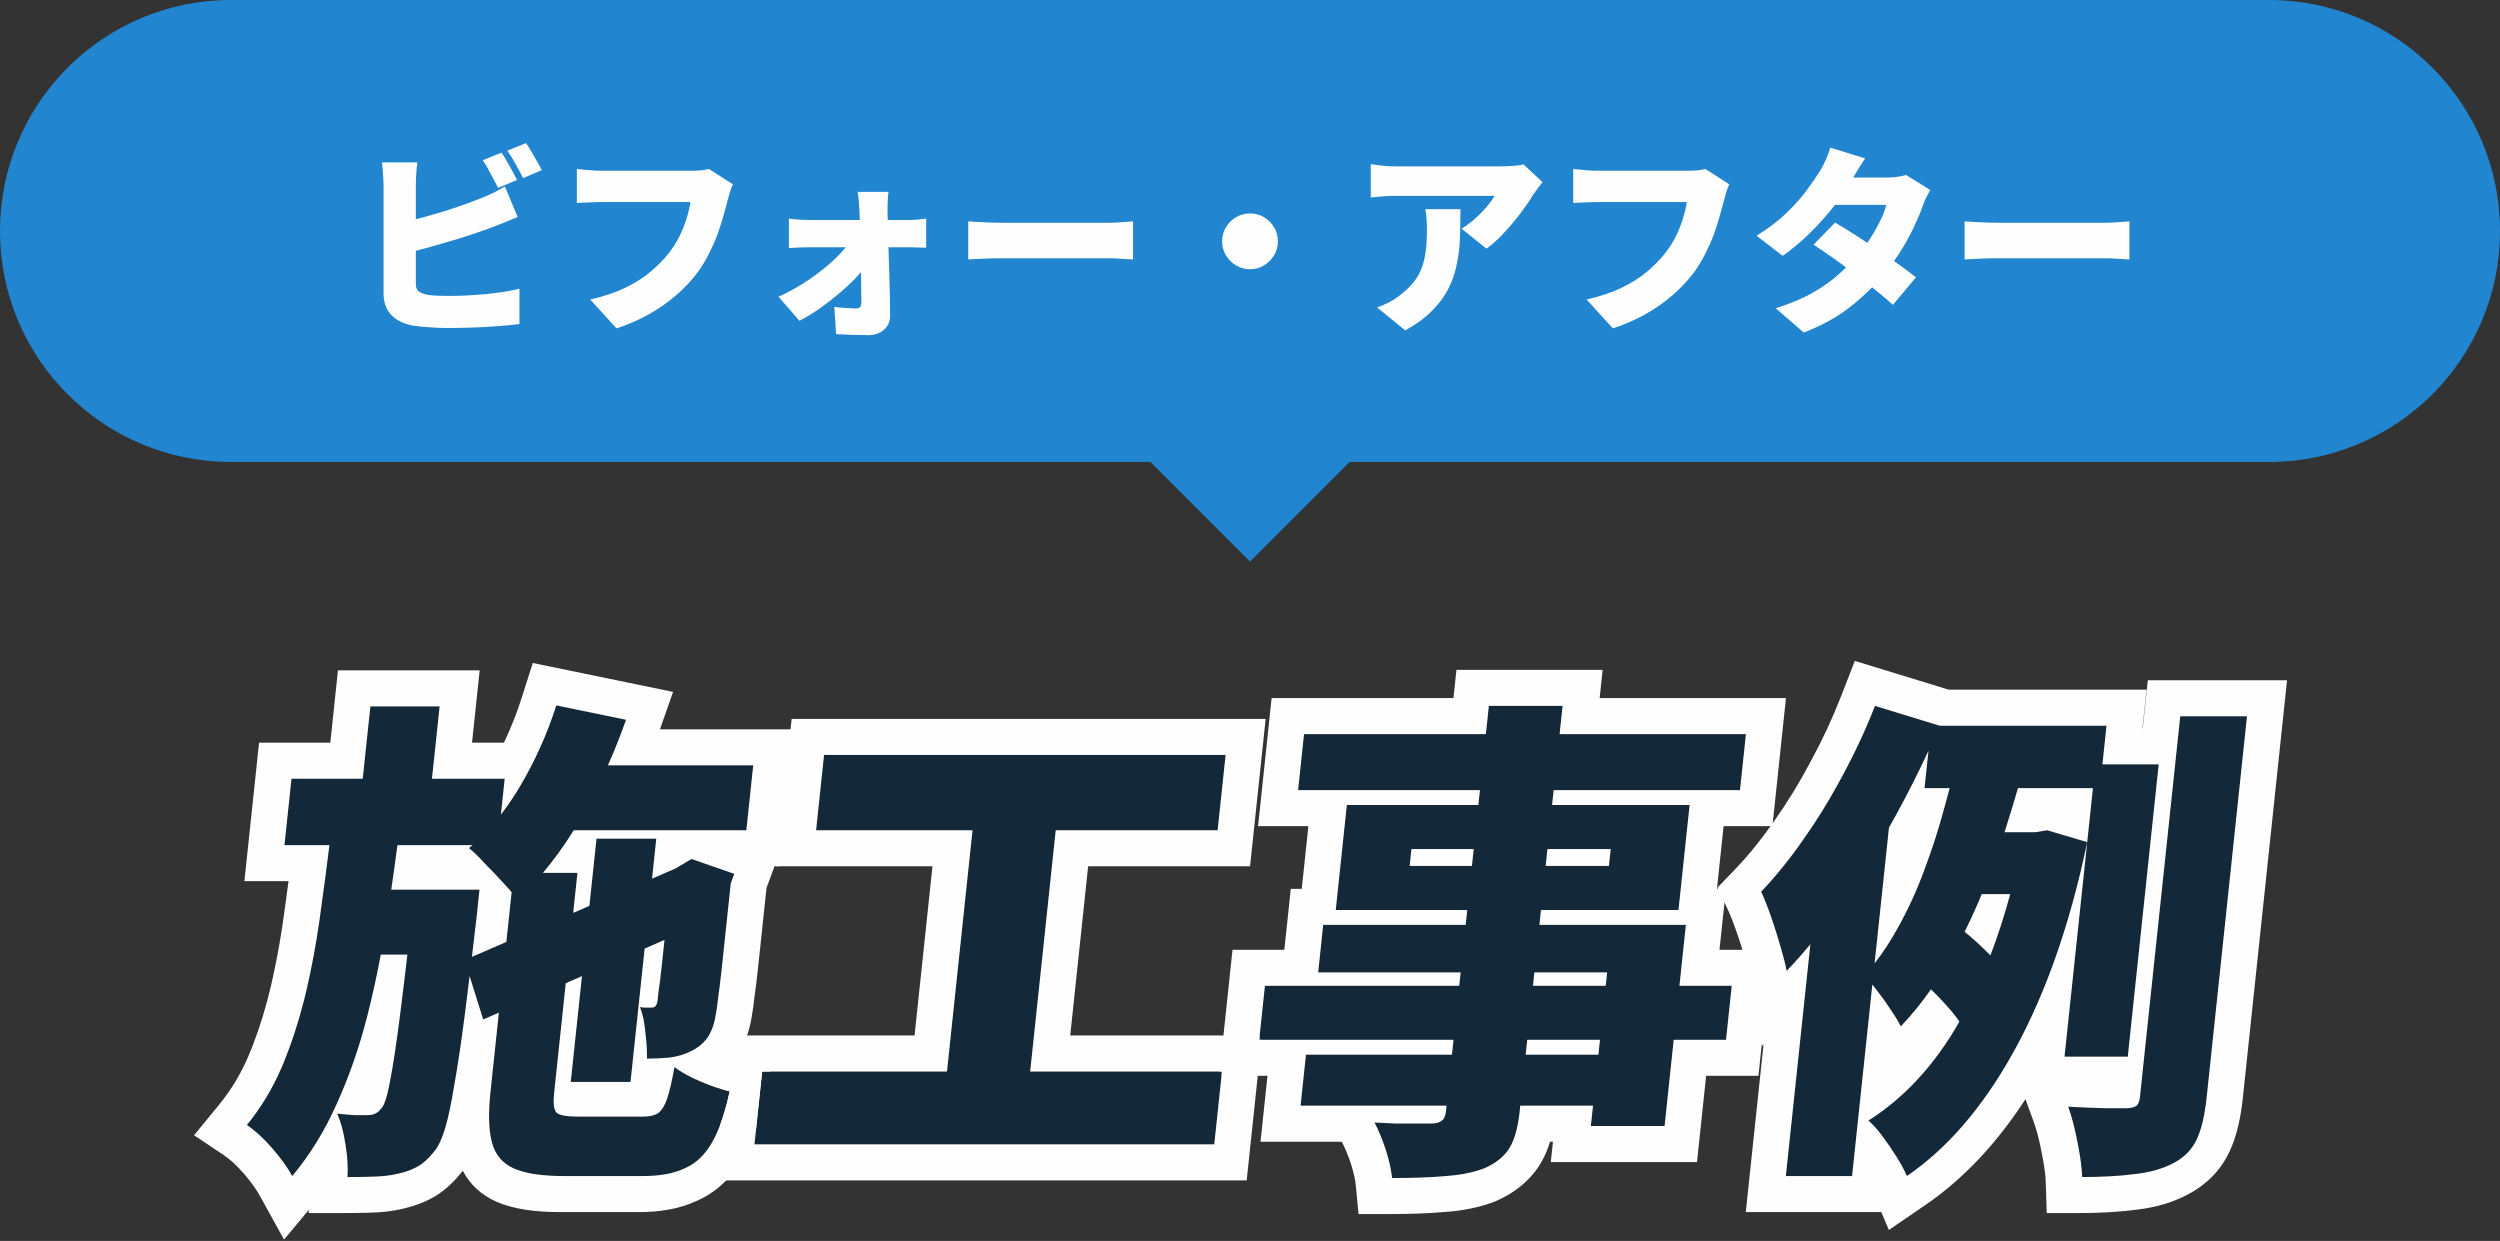
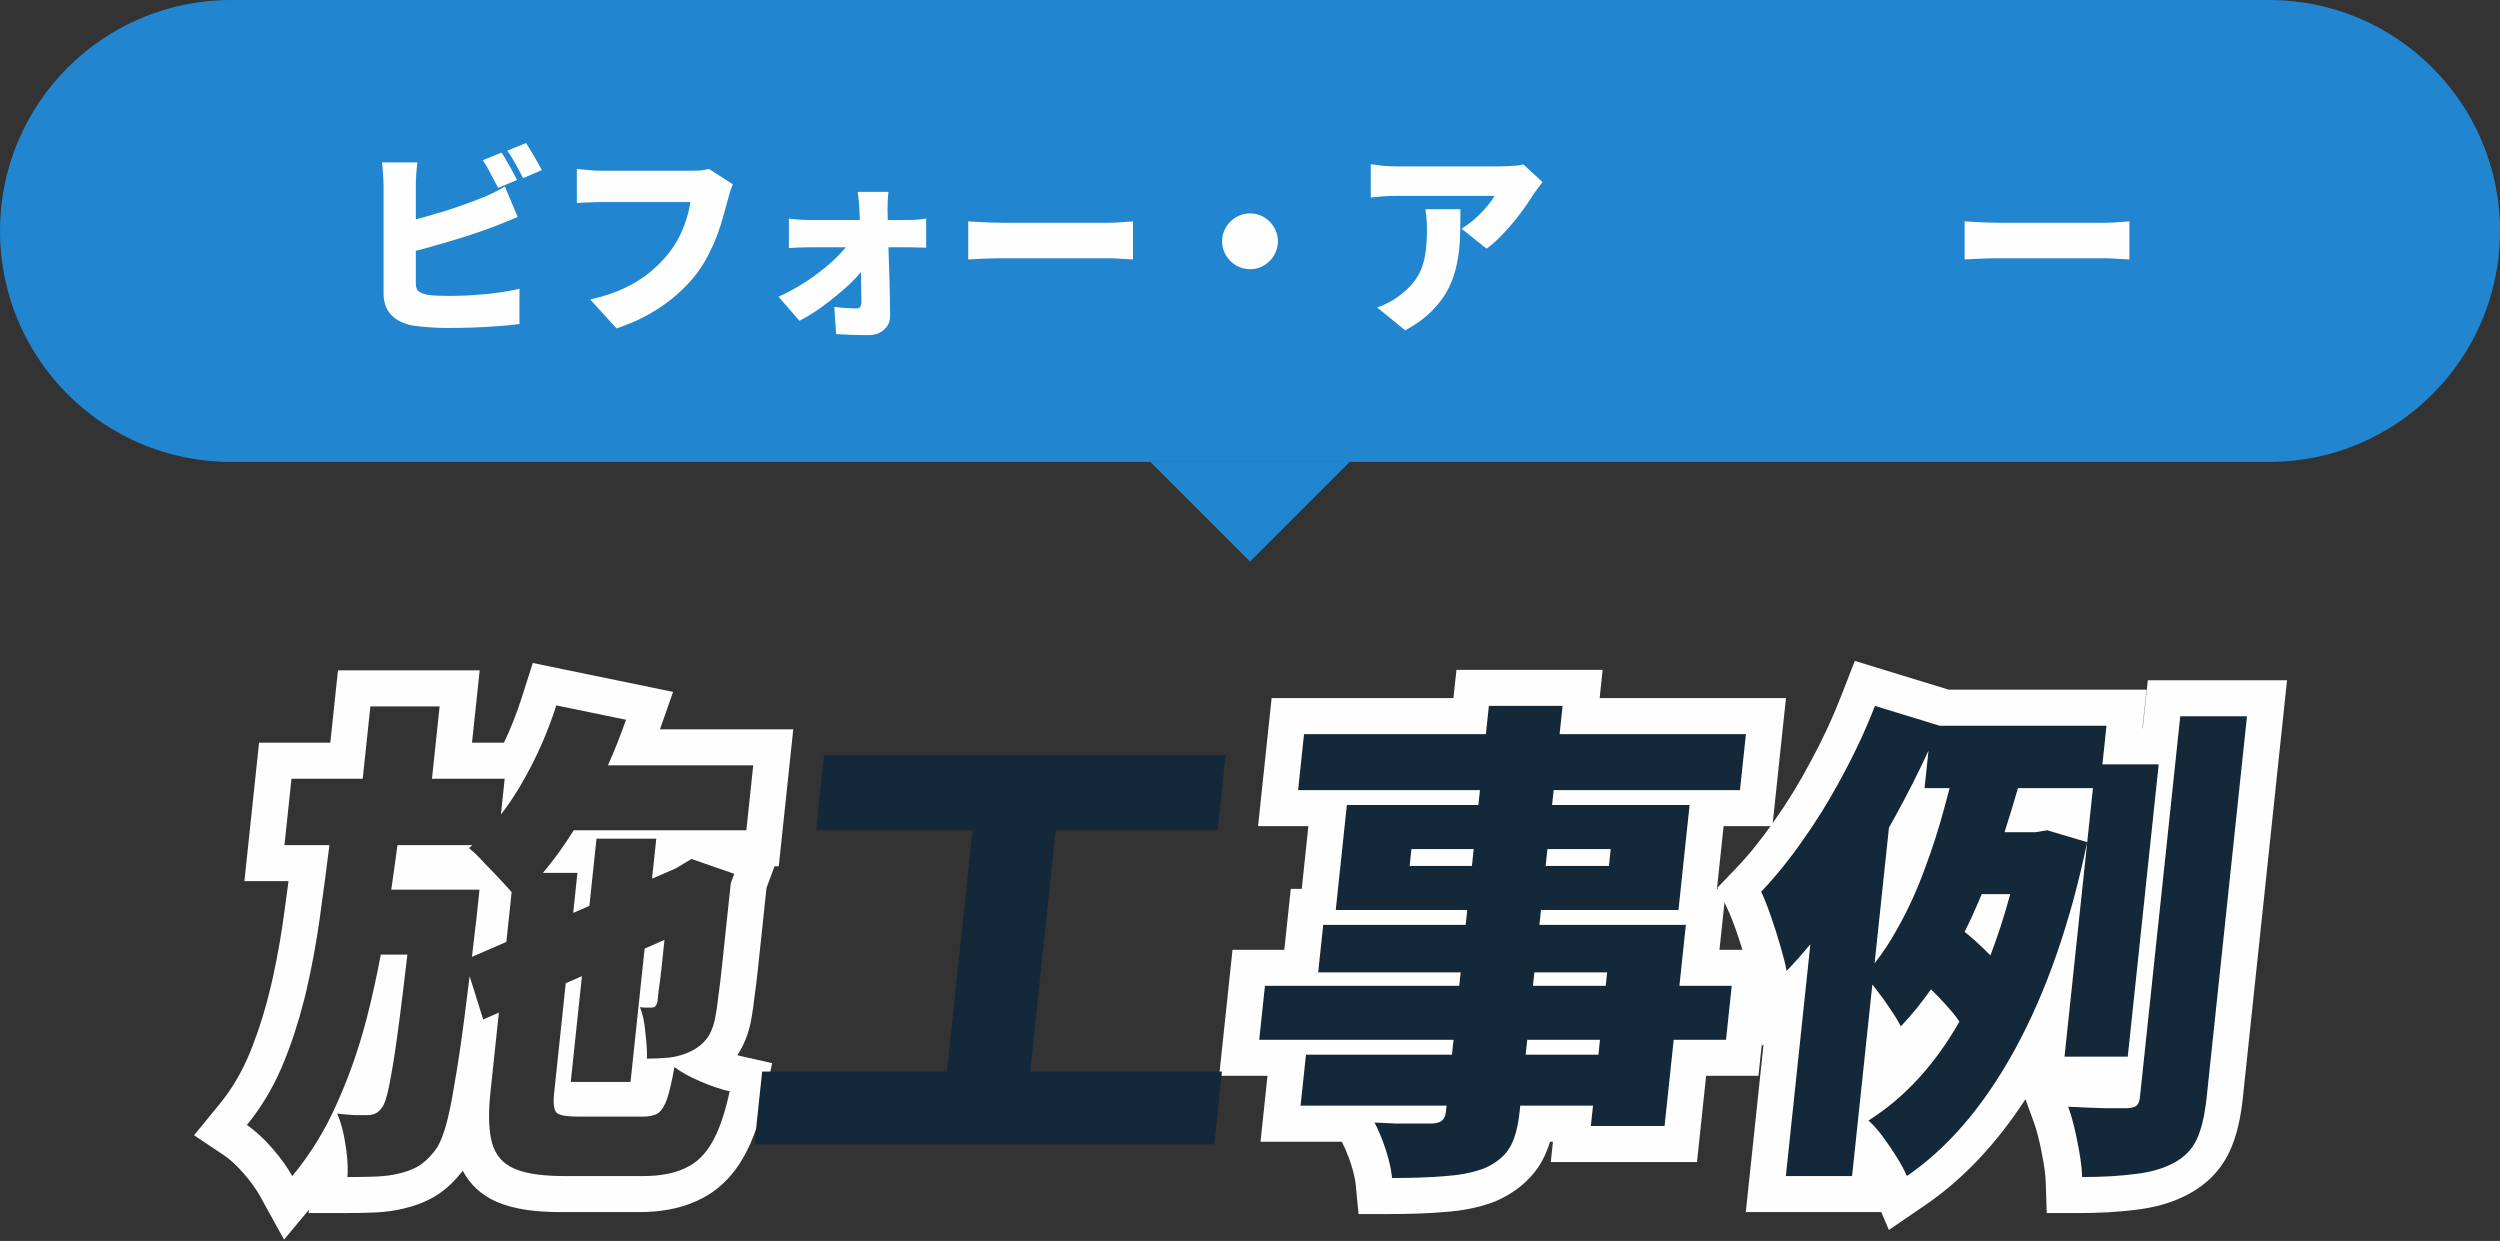
<svg xmlns="http://www.w3.org/2000/svg" width="276" height="137" viewBox="0 0 276 137" fill="none">
  <rect x="0" y="0" width="276" height="137" fill="#333333" stroke="none" />
  <path d="M213.199 80.118H232.559L231.829 87.01H212.469L213.199 80.118ZM217.619 91.878H226.309L225.585 98.715H214.75L217.619 91.878ZM212.344 108.45L216.385 102.488C216.93 102.89 217.486 103.345 218.056 103.856C218.625 104.366 219.158 104.877 219.654 105.387C220.19 105.861 220.6 106.317 220.884 106.755L216.663 113.373C216.42 112.899 216.054 112.37 215.566 111.786C215.078 111.203 214.553 110.62 213.991 110.036C213.43 109.453 212.881 108.924 212.344 108.45ZM231.337 84.385H238.322L234.906 116.654H227.921L231.337 84.385ZM240.699 79.079H248.069L243.61 121.194C243.402 123.163 243.038 124.694 242.519 125.788C241.996 126.919 241.133 127.794 239.931 128.414C238.765 129.033 237.348 129.435 235.678 129.617C234.005 129.836 232.069 129.945 229.869 129.945C229.834 128.888 229.659 127.593 229.345 126.062C229.063 124.567 228.723 123.272 228.326 122.178C229.712 122.251 231.026 122.306 232.269 122.342C233.552 122.342 234.432 122.342 234.909 122.342C235.352 122.306 235.674 122.215 235.873 122.069C236.075 121.887 236.2 121.577 236.246 121.139L240.699 79.079ZM216.293 82.58L223.718 83.619C223.041 86.208 222.264 88.87 221.388 91.604C220.512 94.339 219.513 97.019 218.392 99.644C217.27 102.27 215.999 104.749 214.579 107.083C213.159 109.416 211.582 111.495 209.849 113.318C209.577 112.771 209.203 112.151 208.726 111.458C208.253 110.729 207.758 110.036 207.241 109.38C206.728 108.687 206.256 108.122 205.825 107.684C207.194 106.189 208.424 104.439 209.516 102.434C210.645 100.428 211.623 98.295 212.449 96.034C213.315 93.737 214.053 91.44 214.663 89.143C215.31 86.846 215.853 84.658 216.293 82.58ZM223.339 91.878H224.714L226.002 91.659L230.428 92.972C228.569 101.869 225.933 109.453 222.519 115.724C219.105 121.996 215.106 126.7 210.52 129.836C210.256 129.216 209.873 128.505 209.371 127.703C208.869 126.9 208.345 126.135 207.799 125.405C207.253 124.676 206.745 124.111 206.274 123.71C210.479 121.048 213.972 117.147 216.753 112.005C219.574 106.828 221.718 100.611 223.182 93.355L223.339 91.878ZM206.995 77.931L214.134 80.118C212.767 83.327 211.175 86.591 209.357 89.909C207.539 93.227 205.592 96.381 203.516 99.371C201.476 102.361 199.385 104.968 197.243 107.192C197.129 106.536 196.91 105.661 196.585 104.567C196.265 103.436 195.908 102.306 195.514 101.176C195.121 100.045 194.759 99.134 194.429 98.441C196.037 96.764 197.598 94.831 199.113 92.643C200.664 90.456 202.105 88.104 203.435 85.588C204.801 83.072 205.988 80.519 206.995 77.931ZM200.965 93.847L208.868 86.737L209.022 86.846L204.47 129.836H197.155L200.965 93.847Z" fill="#132838" />
  <path d="M164.37 77.931H172.51L167.768 122.725C167.579 124.512 167.198 125.861 166.625 126.773C166.051 127.684 165.149 128.414 163.918 128.96C162.695 129.435 161.27 129.726 159.645 129.836C158.053 129.981 156.066 130.054 153.682 130.054C153.595 129.143 153.359 128.085 152.973 126.882C152.583 125.715 152.174 124.731 151.746 123.929C152.512 123.965 153.315 124.002 154.154 124.038C155.034 124.038 155.841 124.038 156.574 124.038C157.307 124.038 157.821 124.038 158.114 124.038C158.631 124.002 158.991 123.892 159.194 123.71C159.433 123.528 159.578 123.199 159.628 122.725L164.37 77.931ZM143.965 81.048H192.75L192.096 87.229H143.311L143.965 81.048ZM155.822 93.737L155.625 95.597H177.625L177.822 93.737H155.822ZM148.692 88.87H186.532L185.305 100.465H147.465L148.692 88.87ZM146.081 102.106H186.121L183.77 124.311H175.63L177.425 107.356H145.525L146.081 102.106ZM139.649 108.833H191.184L190.553 114.795H139.018L139.649 108.833ZM144.179 116.435H180.864L180.268 122.069H143.583L144.179 116.435Z" fill="#132838" />
  <path d="M90.977 83.346H135.307L134.427 91.659H90.097L90.977 83.346ZM84.142 118.295H134.907L134.056 126.335H83.291L84.142 118.295ZM107.755 87.995H116.94L113.396 121.468H104.211L107.755 87.995Z" fill="#132838" />
-   <path d="M60.606 84.494H83.156L82.397 91.659H59.847L60.606 84.494ZM65.854 92.589H72.454L69.611 119.444H63.011L65.854 92.589ZM61.416 77.876L69.113 79.462C67.747 83.364 66.033 87.083 63.972 90.62C61.915 94.12 59.628 97.019 57.111 99.316C56.762 98.806 56.258 98.204 55.597 97.511C54.941 96.782 54.265 96.071 53.568 95.378C52.912 94.649 52.314 94.066 51.774 93.628C53.906 91.841 55.799 89.544 57.453 86.737C59.107 83.929 60.428 80.975 61.416 77.876ZM51.29 105.989L76.367 95.105L78.379 101.559L53.345 112.552L51.29 105.989ZM56.709 96.363H63.749L61.184 120.592C61.057 121.796 61.142 122.543 61.442 122.835C61.741 123.126 62.532 123.272 63.815 123.272C64.109 123.272 64.567 123.272 65.19 123.272C65.85 123.272 66.565 123.272 67.335 123.272C68.105 123.272 68.82 123.272 69.48 123.272C70.177 123.272 70.69 123.272 71.02 123.272C71.717 123.272 72.262 123.145 72.656 122.889C73.053 122.598 73.384 122.069 73.649 121.303C73.917 120.501 74.187 119.334 74.459 117.803C75.171 118.35 76.124 118.879 77.316 119.389C78.509 119.899 79.589 120.264 80.556 120.483C80.048 122.853 79.411 124.713 78.645 126.062C77.875 127.447 76.874 128.414 75.643 128.961C74.445 129.544 72.892 129.836 70.985 129.836C70.655 129.836 70.197 129.836 69.61 129.836C69.024 129.836 68.364 129.836 67.63 129.836C66.934 129.836 66.219 129.836 65.485 129.836C64.789 129.836 64.147 129.836 63.56 129.836C62.974 129.836 62.534 129.836 62.24 129.836C59.857 129.836 58.034 129.562 56.772 129.015C55.51 128.468 54.694 127.52 54.323 126.171C53.953 124.822 53.893 122.962 54.144 120.592L56.709 96.363ZM74.138 96.417H73.698L75.05 95.597L76.341 94.831L81.062 96.472L80.677 97.511C80.473 99.444 80.288 101.194 80.122 102.762C79.956 104.33 79.809 105.715 79.682 106.919C79.554 108.122 79.428 109.143 79.302 109.982C79.217 110.784 79.133 111.404 79.05 111.841C78.902 112.899 78.608 113.774 78.168 114.467C77.731 115.123 77.107 115.652 76.295 116.053C75.559 116.417 74.746 116.654 73.854 116.764C73.003 116.837 72.193 116.873 71.423 116.873C71.442 115.998 71.381 115.013 71.24 113.92C71.14 112.789 70.943 111.878 70.65 111.185C70.866 111.221 71.084 111.24 71.304 111.24C71.561 111.24 71.763 111.24 71.909 111.24C72.093 111.24 72.225 111.203 72.306 111.13C72.427 111.021 72.52 110.838 72.584 110.583C72.599 110.437 72.64 110.054 72.705 109.435C72.808 108.815 72.918 107.94 73.038 106.809C73.162 105.642 73.314 104.202 73.496 102.488C73.677 100.775 73.891 98.751 74.138 96.417ZM32.179 85.971H55.719L54.943 93.3H31.403L32.179 85.971ZM39.847 98.222H48.317L47.559 105.387H39.089L39.847 98.222ZM40.89 77.985H48.535L47.44 88.323H39.795L40.89 77.985ZM36.704 90.51H44.239C43.76 94.339 43.234 98.095 42.661 101.777C42.088 105.46 41.365 108.997 40.493 112.388C39.624 115.743 38.52 118.897 37.181 121.85C35.878 124.804 34.24 127.466 32.265 129.836C31.742 128.888 31.007 127.867 30.06 126.773C29.112 125.679 28.176 124.822 27.252 124.202C28.894 122.197 30.233 119.936 31.27 117.42C32.306 114.904 33.16 112.206 33.832 109.325C34.503 106.445 35.044 103.418 35.453 100.246C35.899 97.074 36.316 93.829 36.704 90.51ZM45.787 98.222H52.937C52.937 98.222 52.918 98.405 52.879 98.769C52.841 99.134 52.796 99.553 52.746 100.027C52.7 100.465 52.661 100.829 52.63 101.121C52.138 105.424 51.693 109.106 51.296 112.169C50.902 115.196 50.526 117.712 50.167 119.717C49.844 121.723 49.511 123.309 49.168 124.476C48.828 125.606 48.466 126.426 48.082 126.937C47.444 127.775 46.812 128.377 46.186 128.742C45.561 129.106 44.835 129.38 44.009 129.562C43.293 129.744 42.457 129.854 41.5 129.89C40.542 129.927 39.495 129.945 38.359 129.945C38.434 128.888 38.36 127.684 38.136 126.335C37.945 125.023 37.643 123.892 37.23 122.944C37.919 123.017 38.555 123.072 39.138 123.108C39.724 123.108 40.201 123.108 40.568 123.108C40.898 123.108 41.178 123.054 41.41 122.944C41.678 122.835 41.942 122.598 42.2 122.233C42.499 121.832 42.783 120.884 43.051 119.389C43.36 117.858 43.717 115.524 44.123 112.388C44.532 109.216 45.036 104.968 45.637 99.644L45.787 98.222Z" fill="#132838" />
  <path d="M214.134 80.118L206.995 77.93C205.988 80.519 204.801 83.072 203.435 85.588L202.931 86.524C201.744 88.689 200.47 90.729 199.113 92.643C197.598 94.831 196.037 96.763 194.43 98.441C194.76 99.133 195.121 100.045 195.515 101.175C195.909 102.306 196.265 103.436 196.586 104.567C196.91 105.66 197.128 106.536 197.242 107.193C198.126 106.275 198.999 105.29 199.865 104.242L197.156 129.836H204.47L206.709 108.691C206.88 108.905 207.059 109.134 207.241 109.38C207.758 110.036 208.253 110.729 208.726 111.459C209.203 112.151 209.577 112.771 209.849 113.317C211.033 112.072 212.141 110.706 213.179 109.222C213.447 109.481 213.718 109.752 213.992 110.036C214.554 110.619 215.078 111.203 215.567 111.786C215.862 112.14 216.11 112.476 216.316 112.789C213.609 117.544 210.262 121.185 206.274 123.71C206.745 124.111 207.253 124.676 207.8 125.405C208.346 126.134 208.87 126.901 209.372 127.703C209.873 128.505 210.257 129.216 210.521 129.836C214.963 126.798 218.855 122.288 222.197 116.308L222.52 115.725C225.934 109.453 228.57 101.868 230.429 92.971L226.002 91.659L224.714 91.878H221.298C221.328 91.787 221.358 91.695 221.388 91.604C221.886 90.049 222.349 88.518 222.783 87.01H231.06L227.921 116.654H234.906L238.322 84.384H232.107L232.559 80.118H214.134ZM212.469 87.01H215.24C215.058 87.71 214.867 88.421 214.664 89.143C214.054 91.44 213.315 93.737 212.449 96.034C211.623 98.295 210.646 100.428 209.517 102.434C208.735 103.869 207.88 105.172 206.957 106.346L208.543 91.367C208.817 90.884 209.089 90.398 209.357 89.908C210.656 87.538 211.838 85.195 212.906 82.88L212.469 87.01ZM221.925 98.715C221.283 101.097 220.555 103.348 219.743 105.47C219.713 105.443 219.685 105.414 219.654 105.387C219.158 104.877 218.625 104.366 218.056 103.856C217.663 103.504 217.276 103.178 216.895 102.878C217.42 101.825 217.921 100.748 218.392 99.644C218.524 99.335 218.654 99.025 218.782 98.715H221.925ZM240.699 79.079L236.246 121.139L236.225 121.297C236.167 121.652 236.05 121.91 235.872 122.069C235.674 122.215 235.352 122.306 234.909 122.342H232.268C231.026 122.306 229.711 122.251 228.326 122.178C228.723 123.272 229.064 124.567 229.345 126.062C229.62 127.402 229.788 128.56 229.849 129.537L229.869 129.945C232.069 129.945 234.006 129.836 235.679 129.617C237.348 129.435 238.766 129.034 239.931 128.414C241.133 127.794 241.996 126.918 242.519 125.788C242.973 124.831 243.308 123.539 243.525 121.912L243.611 121.194L248.069 79.079H240.699ZM247.611 121.194C247.382 123.354 246.952 125.424 246.13 127.157L246.128 127.156C245.152 129.242 243.538 130.828 241.536 131.873L241.537 131.874C241.529 131.878 241.52 131.881 241.512 131.886C241.503 131.89 241.494 131.896 241.485 131.901L241.484 131.9C239.728 132.824 237.79 133.332 235.789 133.559L235.79 133.56C235.766 133.563 235.742 133.565 235.719 133.568C235.713 133.568 235.707 133.57 235.702 133.57L235.701 133.57C233.827 133.81 231.736 133.923 229.448 133.923H225.961L225.849 130.488C225.824 129.723 225.69 128.654 225.399 127.238L225.388 127.179C225.133 125.825 224.839 124.728 224.524 123.86L223.612 121.353C220.455 126.198 216.791 130.14 212.565 133.031L208.533 135.788L207.692 133.813H192.735L194.695 115.295L194.527 115.469L193.276 108.257C193.198 107.806 193.024 107.085 192.715 106.044L192.709 106.023L192.703 106.003C192.478 105.207 192.232 104.41 191.967 103.612L191.696 102.813C191.325 101.746 191.01 100.967 190.757 100.434L189.6 98.007L191.65 95.869C193.064 94.393 194.473 92.656 195.87 90.639L195.9 90.597C197.329 88.582 198.667 86.4 199.91 84.046L199.935 84.002C201.213 81.648 202.32 79.264 203.259 76.852L204.772 72.964L215.14 76.141H236.98L236.528 80.407H236.558L237.12 75.101H252.49L247.611 121.194Z" fill="#FEFEFE" />
  <path d="M191.184 108.832H185.408L186.121 102.105H169.951L170.124 100.464H185.305L186.533 88.869H171.352L171.526 87.228H192.096L192.75 81.048H172.18L172.51 77.93H164.37L164.04 81.048H143.965L143.311 87.228H163.386L163.212 88.869H148.693L147.465 100.464H161.985L161.811 102.105H146.082L145.526 107.356H161.255L161.099 108.832H139.649L139.017 114.794H160.468L160.294 116.435H144.179L143.582 122.069H159.698L159.628 122.725C159.578 123.198 159.433 123.527 159.194 123.709C158.991 123.892 158.631 124.001 158.114 124.037H154.154C153.315 124.001 152.512 123.965 151.746 123.929C152.174 124.731 152.583 125.715 152.973 126.882C153.311 127.935 153.534 128.876 153.643 129.705L153.682 130.054C156.066 130.054 158.054 129.981 159.646 129.835C161.068 129.739 162.336 129.504 163.45 129.129L163.918 128.96C165.072 128.447 165.938 127.774 166.514 126.941L166.624 126.772C167.198 125.861 167.579 124.511 167.768 122.725L167.837 122.069H175.867L175.63 124.311H183.77L184.777 114.794H190.553L191.184 108.832ZM176.464 116.435H168.434L168.607 114.794H176.638L176.464 116.435ZM177.425 107.356L177.269 108.832H169.238L169.395 107.356H177.425ZM177.822 93.737L177.625 95.597H170.64L170.837 93.737H177.822ZM162.697 93.737L162.5 95.597H155.625L155.822 93.737H162.697ZM195.675 91.206H190.285L189.552 98.128H190.542L189.83 104.855H195.605L194.132 118.772H188.356L187.349 128.289H171.209L171.446 126.047H171.123C170.886 126.822 170.579 127.573 170.178 128.275L169.979 128.608C168.806 130.473 167.084 131.74 165.234 132.562L165.135 132.606L165.033 132.646C163.304 133.315 161.436 133.674 159.497 133.804L159.496 133.803C157.755 133.958 155.667 134.031 153.261 134.031H149.982L149.678 130.834C149.625 130.278 149.466 129.502 149.139 128.477L148.882 127.743C148.626 127.056 148.378 126.501 148.145 126.064L148.136 126.047H139.161L139.931 118.772H134.856L134.907 118.295H134.647L136.07 104.855H141.79L142.503 98.128H143.713L144.445 91.206H138.89L140.386 77.07H160.461L160.792 73.952H176.931L176.601 77.07H197.171L195.675 91.206Z" fill="#FEFEFE" />
-   <path d="M134.907 118.295H113.732L116.552 91.659H134.427L135.307 83.345H90.977L90.097 91.659H107.367L104.547 118.295H84.142L83.291 126.335H134.055L134.907 118.295ZM138.006 95.637H120.131L118.153 114.317H139.068L139.018 114.794H139.277L137.634 130.313H78.87L79.524 124.131C79.912 123.091 80.258 121.875 80.556 120.482C80.352 120.436 80.142 120.382 79.927 120.323L80.563 114.317H100.968L102.946 95.637H85.676L87.398 79.367H139.728L138.006 95.637Z" fill="#FEFEFE" />
-   <path d="M36.368 93.3C36.078 95.653 35.773 97.968 35.453 100.246L35.294 101.429C34.907 104.173 34.419 106.805 33.832 109.325L33.571 110.398C32.943 112.878 32.177 115.219 31.27 117.42L31.072 117.889C30.065 120.218 28.792 122.322 27.252 124.202C28.176 124.822 29.113 125.679 30.06 126.773C31.007 127.867 31.742 128.888 32.265 129.836C34.239 127.466 35.878 124.804 37.181 121.85C38.52 118.897 39.624 115.743 40.493 112.388C41.077 110.12 41.591 107.786 42.041 105.387H44.976C44.656 108.121 44.372 110.455 44.123 112.388C43.718 115.524 43.36 117.858 43.052 119.389L42.95 119.924C42.712 121.113 42.462 121.883 42.201 122.234L42.103 122.364C41.876 122.655 41.644 122.849 41.41 122.945C41.178 123.054 40.898 123.109 40.568 123.109H39.137C38.555 123.072 37.919 123.018 37.23 122.945C37.643 123.893 37.944 125.023 38.136 126.336C38.331 127.516 38.413 128.585 38.38 129.542L38.359 129.946C39.211 129.946 40.013 129.935 40.764 129.914L41.499 129.89C42.457 129.854 43.294 129.744 44.01 129.562C44.732 129.402 45.378 129.173 45.947 128.874L46.186 128.742C46.733 128.423 47.286 127.923 47.843 127.241L48.083 126.937C48.419 126.49 48.737 125.806 49.039 124.885L49.167 124.476C49.511 123.309 49.844 121.723 50.166 119.718C50.525 117.712 50.902 115.196 51.295 112.17C51.47 110.823 51.653 109.356 51.846 107.769L53.345 112.553L55.076 111.792L54.144 120.593L54.064 121.458C53.913 123.42 53.999 124.991 54.323 126.172C54.693 127.521 55.51 128.468 56.772 129.015C57.876 129.494 59.41 129.763 61.373 129.823L62.241 129.836H70.986L71.683 129.822C73.274 129.758 74.594 129.471 75.643 128.961C76.874 128.414 77.875 127.448 78.645 126.062C79.315 124.882 79.886 123.31 80.359 121.348L80.556 120.483C79.589 120.264 78.509 119.9 77.316 119.389C76.124 118.879 75.171 118.35 74.459 117.803C74.187 119.335 73.917 120.501 73.649 121.303C73.384 122.069 73.053 122.598 72.656 122.889C72.262 123.145 71.717 123.273 71.02 123.273H63.815C62.532 123.273 61.741 123.127 61.442 122.835C61.143 122.543 61.057 121.796 61.184 120.593L62.459 108.549L64.247 107.765L63.011 119.444H69.61L71.168 104.725L73.36 103.763L73.038 106.809C72.918 107.94 72.807 108.815 72.705 109.435L72.584 110.583C72.52 110.838 72.427 111.021 72.306 111.131C72.225 111.204 72.093 111.239 71.909 111.24H71.304C71.084 111.24 70.866 111.222 70.65 111.185C70.943 111.878 71.14 112.79 71.24 113.92C71.381 115.014 71.442 115.998 71.422 116.873C72.192 116.873 73.003 116.837 73.854 116.764C74.746 116.655 75.559 116.417 76.294 116.052C77.006 115.701 77.573 115.253 77.996 114.706L78.168 114.467C78.607 113.774 78.902 112.899 79.051 111.842C79.113 111.513 79.175 111.082 79.239 110.549L79.302 109.982C79.365 109.563 79.428 109.098 79.491 108.587L79.681 106.919L80.677 97.512L81.063 96.472L76.341 94.831L75.05 95.597L74.59 95.876L71.986 97.007L72.453 92.589H65.854L65.068 100.009L63.281 100.784L63.749 96.363H59.941C61.135 94.951 62.268 93.384 63.342 91.659H82.397L83.156 84.495H67.113C67.847 82.852 68.514 81.175 69.114 79.462L61.416 77.876C60.428 80.975 59.107 83.929 57.453 86.737C56.776 87.886 56.058 88.95 55.3 89.928L55.719 85.971H47.689L48.535 77.986H40.89L40.045 85.971H32.179L31.404 93.3H36.368ZM51.774 93.628C52.314 94.066 52.912 94.649 53.568 95.378C54.265 96.071 54.941 96.782 55.597 97.512C55.933 97.864 56.228 98.192 56.483 98.497L55.902 103.987L52.102 105.636C52.271 104.216 52.448 102.711 52.63 101.121L52.937 98.222H43.194C43.431 96.595 43.661 94.955 43.88 93.3H52.155C52.029 93.411 51.902 93.521 51.774 93.628ZM52.11 81.993H55.636C56.396 80.397 57.049 78.752 57.59 77.053L58.82 73.194L74.307 76.385L72.901 80.402C72.887 80.44 72.873 80.478 72.859 80.517H87.577L85.976 95.637H85.509L84.623 98.025L83.681 106.919C83.555 108.116 83.425 109.167 83.293 110.062C83.212 110.816 83.123 111.495 83.021 112.057C82.812 113.489 82.369 114.969 81.511 116.32L81.486 116.359L81.46 116.398C81.44 116.429 81.417 116.458 81.397 116.489C81.55 116.531 81.695 116.569 81.834 116.6L85.245 117.372L85.047 118.296H84.142L83.471 124.632C83.089 125.737 82.644 126.762 82.124 127.686L82.124 127.687C80.986 129.736 79.33 131.464 77.103 132.495L77.103 132.496C77.067 132.513 77.031 132.529 76.995 132.546C76.983 132.552 76.972 132.558 76.96 132.563L76.959 132.562C74.978 133.491 72.768 133.814 70.565 133.814H61.819C59.214 133.814 56.783 133.527 54.845 132.687C53.165 131.959 51.895 130.783 51.09 129.252C50.31 130.252 49.359 131.234 48.196 131.966L47.95 132.115C46.891 132.733 45.761 133.145 44.619 133.409L44.62 133.41C44.603 133.414 44.587 133.417 44.57 133.421C44.542 133.428 44.513 133.435 44.485 133.442L44.484 133.441C43.578 133.661 42.631 133.788 41.668 133.845L41.233 133.865C40.216 133.904 39.116 133.923 37.938 133.923H34.074L34.099 133.56L31.357 136.852L28.687 132.013C28.358 131.418 27.873 130.712 27.194 129.895L26.891 129.538C26.085 128.607 25.371 127.975 24.764 127.568L21.426 125.33L24.233 121.902L24.48 121.593C25.709 120.033 26.74 118.265 27.565 116.262L27.911 115.398C28.699 113.36 29.369 111.171 29.916 108.826L30.149 107.794C30.681 105.368 31.12 102.822 31.464 100.155L31.466 100.132L31.47 100.109C31.601 99.172 31.73 98.228 31.856 97.278H26.982L28.601 81.993H36.466L37.311 74.008H52.956L52.11 81.993Z" fill="#FEFEFE" />
+   <path d="M36.368 93.3C36.078 95.653 35.773 97.968 35.453 100.246L35.294 101.429C34.907 104.173 34.419 106.805 33.832 109.325L33.571 110.398C32.943 112.878 32.177 115.219 31.27 117.42L31.072 117.889C30.065 120.218 28.792 122.322 27.252 124.202C28.176 124.822 29.113 125.679 30.06 126.773C31.007 127.867 31.742 128.888 32.265 129.836C34.239 127.466 35.878 124.804 37.181 121.85C38.52 118.897 39.624 115.743 40.493 112.388C41.077 110.12 41.591 107.786 42.041 105.387H44.976C44.656 108.121 44.372 110.455 44.123 112.388C43.718 115.524 43.36 117.858 43.052 119.389L42.95 119.924C42.712 121.113 42.462 121.883 42.201 122.234L42.103 122.364C41.876 122.655 41.644 122.849 41.41 122.945C41.178 123.054 40.898 123.109 40.568 123.109H39.137C38.555 123.072 37.919 123.018 37.23 122.945C37.643 123.893 37.944 125.023 38.136 126.336C38.331 127.516 38.413 128.585 38.38 129.542L38.359 129.946C39.211 129.946 40.013 129.935 40.764 129.914L41.499 129.89C42.457 129.854 43.294 129.744 44.01 129.562C44.732 129.402 45.378 129.173 45.947 128.874L46.186 128.742C46.733 128.423 47.286 127.923 47.843 127.241L48.083 126.937C48.419 126.49 48.737 125.806 49.039 124.885L49.167 124.476C49.511 123.309 49.844 121.723 50.166 119.718C50.525 117.712 50.902 115.196 51.295 112.17C51.47 110.823 51.653 109.356 51.846 107.769L53.345 112.553L55.076 111.792L54.144 120.593L54.064 121.458C53.913 123.42 53.999 124.991 54.323 126.172C54.693 127.521 55.51 128.468 56.772 129.015C57.876 129.494 59.41 129.763 61.373 129.823L62.241 129.836H70.986L71.683 129.822C73.274 129.758 74.594 129.471 75.643 128.961C76.874 128.414 77.875 127.448 78.645 126.062C79.315 124.882 79.886 123.31 80.359 121.348L80.556 120.483C79.589 120.264 78.509 119.9 77.316 119.389C76.124 118.879 75.171 118.35 74.459 117.803C74.187 119.335 73.917 120.501 73.649 121.303C73.384 122.069 73.053 122.598 72.656 122.889C72.262 123.145 71.717 123.273 71.02 123.273H63.815C62.532 123.273 61.741 123.127 61.442 122.835C61.143 122.543 61.057 121.796 61.184 120.593L62.459 108.549L64.247 107.765L63.011 119.444H69.61L71.168 104.725L73.36 103.763L73.038 106.809C72.918 107.94 72.807 108.815 72.705 109.435L72.584 110.583C72.52 110.838 72.427 111.021 72.306 111.131C72.225 111.204 72.093 111.239 71.909 111.24H71.304C71.084 111.24 70.866 111.222 70.65 111.185C70.943 111.878 71.14 112.79 71.24 113.92C71.381 115.014 71.442 115.998 71.422 116.873C72.192 116.873 73.003 116.837 73.854 116.764C74.746 116.655 75.559 116.417 76.294 116.052C77.006 115.701 77.573 115.253 77.996 114.706L78.168 114.467C78.607 113.774 78.902 112.899 79.051 111.842C79.113 111.513 79.175 111.082 79.239 110.549L79.302 109.982C79.365 109.563 79.428 109.098 79.491 108.587L79.681 106.919L80.677 97.512L81.063 96.472L76.341 94.831L74.59 95.876L71.986 97.007L72.453 92.589H65.854L65.068 100.009L63.281 100.784L63.749 96.363H59.941C61.135 94.951 62.268 93.384 63.342 91.659H82.397L83.156 84.495H67.113C67.847 82.852 68.514 81.175 69.114 79.462L61.416 77.876C60.428 80.975 59.107 83.929 57.453 86.737C56.776 87.886 56.058 88.95 55.3 89.928L55.719 85.971H47.689L48.535 77.986H40.89L40.045 85.971H32.179L31.404 93.3H36.368ZM51.774 93.628C52.314 94.066 52.912 94.649 53.568 95.378C54.265 96.071 54.941 96.782 55.597 97.512C55.933 97.864 56.228 98.192 56.483 98.497L55.902 103.987L52.102 105.636C52.271 104.216 52.448 102.711 52.63 101.121L52.937 98.222H43.194C43.431 96.595 43.661 94.955 43.88 93.3H52.155C52.029 93.411 51.902 93.521 51.774 93.628ZM52.11 81.993H55.636C56.396 80.397 57.049 78.752 57.59 77.053L58.82 73.194L74.307 76.385L72.901 80.402C72.887 80.44 72.873 80.478 72.859 80.517H87.577L85.976 95.637H85.509L84.623 98.025L83.681 106.919C83.555 108.116 83.425 109.167 83.293 110.062C83.212 110.816 83.123 111.495 83.021 112.057C82.812 113.489 82.369 114.969 81.511 116.32L81.486 116.359L81.46 116.398C81.44 116.429 81.417 116.458 81.397 116.489C81.55 116.531 81.695 116.569 81.834 116.6L85.245 117.372L85.047 118.296H84.142L83.471 124.632C83.089 125.737 82.644 126.762 82.124 127.686L82.124 127.687C80.986 129.736 79.33 131.464 77.103 132.495L77.103 132.496C77.067 132.513 77.031 132.529 76.995 132.546C76.983 132.552 76.972 132.558 76.96 132.563L76.959 132.562C74.978 133.491 72.768 133.814 70.565 133.814H61.819C59.214 133.814 56.783 133.527 54.845 132.687C53.165 131.959 51.895 130.783 51.09 129.252C50.31 130.252 49.359 131.234 48.196 131.966L47.95 132.115C46.891 132.733 45.761 133.145 44.619 133.409L44.62 133.41C44.603 133.414 44.587 133.417 44.57 133.421C44.542 133.428 44.513 133.435 44.485 133.442L44.484 133.441C43.578 133.661 42.631 133.788 41.668 133.845L41.233 133.865C40.216 133.904 39.116 133.923 37.938 133.923H34.074L34.099 133.56L31.357 136.852L28.687 132.013C28.358 131.418 27.873 130.712 27.194 129.895L26.891 129.538C26.085 128.607 25.371 127.975 24.764 127.568L21.426 125.33L24.233 121.902L24.48 121.593C25.709 120.033 26.74 118.265 27.565 116.262L27.911 115.398C28.699 113.36 29.369 111.171 29.916 108.826L30.149 107.794C30.681 105.368 31.12 102.822 31.464 100.155L31.466 100.132L31.47 100.109C31.601 99.172 31.73 98.228 31.856 97.278H26.982L28.601 81.993H36.466L37.311 74.008H52.956L52.11 81.993Z" fill="#FEFEFE" />
  <path d="M0 25.5C0 11.417 11.417 0 25.5 0H250.5C264.583 0 276 11.417 276 25.5V25.5C276 39.583 264.583 51 250.5 51H25.5C11.417 51 0 39.583 0 25.5V25.5Z" fill="#2185CF" />
  <path d="M216.892 24.44C217.185 24.455 217.559 24.477 218.014 24.506C218.483 24.536 218.96 24.558 219.444 24.572C219.928 24.587 220.346 24.594 220.698 24.594C221.153 24.594 221.659 24.594 222.216 24.594C222.788 24.594 223.389 24.594 224.02 24.594C224.651 24.594 225.289 24.594 225.934 24.594C226.594 24.594 227.239 24.594 227.87 24.594C228.501 24.594 229.102 24.594 229.674 24.594C230.246 24.594 230.759 24.594 231.214 24.594C231.683 24.594 232.072 24.594 232.38 24.594C232.879 24.594 233.37 24.572 233.854 24.528C234.353 24.484 234.763 24.455 235.086 24.44V28.642C234.807 28.628 234.397 28.606 233.854 28.576C233.326 28.532 232.835 28.51 232.38 28.51C232.072 28.51 231.683 28.51 231.214 28.51C230.745 28.51 230.224 28.51 229.652 28.51C229.08 28.51 228.479 28.51 227.848 28.51C227.217 28.51 226.572 28.51 225.912 28.51C225.267 28.51 224.629 28.51 223.998 28.51C223.367 28.51 222.766 28.51 222.194 28.51C221.637 28.51 221.138 28.51 220.698 28.51C220.067 28.51 219.385 28.525 218.652 28.554C217.933 28.584 217.347 28.613 216.892 28.642V24.44Z" fill="#FEFEFE" />
-   <path d="M202.592 24.572C203.252 24.953 203.993 25.408 204.814 25.936C205.635 26.464 206.464 27.014 207.3 27.586C208.151 28.158 208.943 28.708 209.676 29.236C210.424 29.764 211.04 30.226 211.524 30.622L208.972 33.658C208.503 33.218 207.901 32.705 207.168 32.118C206.449 31.517 205.665 30.901 204.814 30.27C203.978 29.639 203.157 29.038 202.35 28.466C201.543 27.894 200.832 27.41 200.216 27.014L202.592 24.572ZM213.108 20.986C212.961 21.221 212.807 21.499 212.646 21.822C212.499 22.13 212.367 22.453 212.25 22.79C212.03 23.421 211.729 24.139 211.348 24.946C210.981 25.738 210.541 26.559 210.028 27.41C209.515 28.261 208.928 29.104 208.268 29.94C207.212 31.26 205.951 32.514 204.484 33.702C203.032 34.89 201.25 35.895 199.138 36.716L196.036 34.032C197.664 33.519 199.043 32.939 200.172 32.294C201.301 31.634 202.262 30.945 203.054 30.226C203.861 29.507 204.565 28.796 205.166 28.092C205.621 27.564 206.061 26.97 206.486 26.31C206.911 25.65 207.278 24.997 207.586 24.352C207.909 23.692 208.129 23.113 208.246 22.614H201.206L202.394 19.6H208.246C208.613 19.6 208.994 19.578 209.39 19.534C209.801 19.475 210.145 19.402 210.424 19.314L213.108 20.986ZM205.914 17.488C205.606 17.928 205.305 18.397 205.012 18.896C204.719 19.395 204.499 19.768 204.352 20.018C203.824 20.942 203.157 21.91 202.35 22.922C201.543 23.934 200.663 24.902 199.71 25.826C198.757 26.75 197.789 27.556 196.806 28.246L193.924 26.024C195.229 25.217 196.322 24.389 197.202 23.538C198.097 22.672 198.837 21.844 199.424 21.052C200.025 20.245 200.517 19.534 200.898 18.918C201.103 18.61 201.316 18.206 201.536 17.708C201.771 17.195 201.947 16.725 202.064 16.3L205.914 17.488Z" fill="#FEFEFE" />
-   <path d="M190.91 20.348C190.793 20.583 190.683 20.876 190.58 21.228C190.492 21.566 190.411 21.859 190.338 22.108C190.206 22.622 190.045 23.208 189.854 23.868C189.678 24.514 189.458 25.196 189.194 25.914C188.93 26.618 188.615 27.33 188.248 28.048C187.896 28.752 187.485 29.427 187.016 30.072C186.356 30.952 185.571 31.788 184.662 32.58C183.767 33.358 182.763 34.062 181.648 34.692C180.548 35.308 179.353 35.829 178.062 36.254L175.158 33.064C176.639 32.727 177.915 32.302 178.986 31.788C180.057 31.275 180.981 30.696 181.758 30.05C182.55 29.39 183.232 28.701 183.804 27.982C184.273 27.396 184.669 26.78 184.992 26.134C185.315 25.474 185.579 24.822 185.784 24.176C185.989 23.516 186.136 22.893 186.224 22.306C186.004 22.306 185.652 22.306 185.168 22.306C184.699 22.306 184.149 22.306 183.518 22.306C182.902 22.306 182.249 22.306 181.56 22.306C180.885 22.306 180.225 22.306 179.58 22.306C178.935 22.306 178.341 22.306 177.798 22.306C177.27 22.306 176.852 22.306 176.544 22.306C176.001 22.306 175.459 22.321 174.916 22.35C174.388 22.365 173.977 22.387 173.684 22.416V18.654C173.919 18.684 174.212 18.713 174.564 18.742C174.916 18.772 175.275 18.801 175.642 18.83C176.009 18.845 176.309 18.852 176.544 18.852C176.808 18.852 177.153 18.852 177.578 18.852C178.018 18.852 178.502 18.852 179.03 18.852C179.573 18.852 180.13 18.852 180.702 18.852C181.289 18.852 181.868 18.852 182.44 18.852C183.012 18.852 183.547 18.852 184.046 18.852C184.559 18.852 185.007 18.852 185.388 18.852C185.769 18.852 186.055 18.852 186.246 18.852C186.495 18.852 186.811 18.845 187.192 18.83C187.573 18.801 187.933 18.742 188.27 18.654L190.91 20.348Z" fill="#FEFEFE" />
  <path d="M170.296 20.106C170.164 20.267 169.995 20.487 169.79 20.766C169.585 21.03 169.423 21.25 169.306 21.426C168.939 22.042 168.47 22.731 167.898 23.494C167.341 24.242 166.732 24.968 166.072 25.672C165.427 26.376 164.774 26.97 164.114 27.454L161.364 25.254C161.775 24.99 162.171 24.704 162.552 24.396C162.933 24.073 163.285 23.743 163.608 23.406C163.931 23.069 164.209 22.746 164.444 22.438C164.693 22.13 164.877 21.859 164.994 21.624C164.818 21.624 164.517 21.624 164.092 21.624C163.681 21.624 163.183 21.624 162.596 21.624C162.009 21.624 161.379 21.624 160.704 21.624C160.029 21.624 159.355 21.624 158.68 21.624C158.005 21.624 157.36 21.624 156.744 21.624C156.143 21.624 155.607 21.624 155.138 21.624C154.683 21.624 154.346 21.624 154.126 21.624C153.642 21.624 153.195 21.639 152.784 21.668C152.388 21.697 151.904 21.741 151.332 21.8V18.126C151.787 18.185 152.241 18.243 152.696 18.302C153.165 18.346 153.642 18.368 154.126 18.368C154.346 18.368 154.698 18.368 155.182 18.368C155.666 18.368 156.231 18.368 156.876 18.368C157.521 18.368 158.203 18.368 158.922 18.368C159.655 18.368 160.381 18.368 161.1 18.368C161.819 18.368 162.486 18.368 163.102 18.368C163.718 18.368 164.239 18.368 164.664 18.368C165.104 18.368 165.397 18.368 165.544 18.368C165.793 18.368 166.094 18.361 166.446 18.346C166.798 18.331 167.135 18.309 167.458 18.28C167.795 18.236 168.037 18.192 168.184 18.148L170.296 20.106ZM161.232 23.098C161.232 24.125 161.217 25.137 161.188 26.134C161.159 27.131 161.049 28.099 160.858 29.038C160.682 29.977 160.381 30.886 159.956 31.766C159.531 32.631 158.929 33.46 158.152 34.252C157.389 35.044 156.385 35.785 155.138 36.474L152.036 33.944C152.417 33.812 152.813 33.643 153.224 33.438C153.649 33.233 154.089 32.954 154.544 32.602C155.16 32.133 155.659 31.656 156.04 31.172C156.436 30.688 156.737 30.167 156.942 29.61C157.162 29.038 157.316 28.4 157.404 27.696C157.492 26.992 157.536 26.193 157.536 25.298C157.536 24.917 157.521 24.557 157.492 24.22C157.477 23.868 157.433 23.494 157.36 23.098H161.232Z" fill="#FEFEFE" />
  <path d="M138 23.56C138.572 23.56 139.085 23.699 139.54 23.978C140.009 24.256 140.383 24.63 140.662 25.1C140.941 25.554 141.08 26.068 141.08 26.64C141.08 27.197 140.941 27.71 140.662 28.18C140.383 28.649 140.009 29.023 139.54 29.302C139.085 29.58 138.572 29.72 138 29.72C137.443 29.72 136.929 29.58 136.46 29.302C135.991 29.023 135.617 28.649 135.338 28.18C135.059 27.71 134.92 27.197 134.92 26.64C134.92 26.068 135.059 25.554 135.338 25.1C135.617 24.63 135.991 24.256 136.46 23.978C136.929 23.699 137.443 23.56 138 23.56Z" fill="#FEFEFE" />
  <path d="M106.892 24.44C107.185 24.455 107.559 24.477 108.014 24.506C108.483 24.536 108.96 24.558 109.444 24.572C109.928 24.587 110.346 24.594 110.698 24.594C111.153 24.594 111.659 24.594 112.216 24.594C112.788 24.594 113.389 24.594 114.02 24.594C114.651 24.594 115.289 24.594 115.934 24.594C116.594 24.594 117.239 24.594 117.87 24.594C118.501 24.594 119.102 24.594 119.674 24.594C120.246 24.594 120.759 24.594 121.214 24.594C121.683 24.594 122.072 24.594 122.38 24.594C122.879 24.594 123.37 24.572 123.854 24.528C124.353 24.484 124.763 24.455 125.086 24.44V28.642C124.807 28.628 124.397 28.606 123.854 28.576C123.326 28.532 122.835 28.51 122.38 28.51C122.072 28.51 121.683 28.51 121.214 28.51C120.745 28.51 120.224 28.51 119.652 28.51C119.08 28.51 118.479 28.51 117.848 28.51C117.217 28.51 116.572 28.51 115.912 28.51C115.267 28.51 114.629 28.51 113.998 28.51C113.367 28.51 112.766 28.51 112.194 28.51C111.637 28.51 111.138 28.51 110.698 28.51C110.067 28.51 109.385 28.525 108.652 28.554C107.933 28.584 107.347 28.613 106.892 28.642V24.44Z" fill="#FEFEFE" />
  <path d="M98.092 21.184C98.048 21.462 98.019 21.792 98.004 22.174C97.989 22.54 97.982 22.885 97.982 23.208C97.997 23.78 98.011 24.381 98.026 25.012C98.041 25.628 98.055 26.266 98.07 26.926C98.099 27.586 98.121 28.253 98.136 28.928C98.165 29.602 98.187 30.277 98.202 30.952C98.217 31.612 98.231 32.272 98.246 32.932C98.261 33.577 98.268 34.208 98.268 34.824C98.283 35.454 98.063 35.975 97.608 36.386C97.168 36.796 96.581 37.002 95.848 37.002C95.467 37.002 95.063 36.994 94.638 36.98C94.227 36.98 93.824 36.965 93.428 36.936C93.032 36.921 92.658 36.906 92.306 36.892L92.108 33.878C92.548 33.936 92.995 33.98 93.45 34.01C93.905 34.039 94.264 34.054 94.528 34.054C94.733 34.054 94.88 33.995 94.968 33.878C95.056 33.76 95.1 33.584 95.1 33.35C95.1 32.954 95.093 32.506 95.078 32.008C95.078 31.509 95.071 30.981 95.056 30.424C95.056 29.852 95.049 29.265 95.034 28.664C95.034 28.062 95.027 27.454 95.012 26.838C94.997 26.207 94.975 25.591 94.946 24.99C94.931 24.374 94.909 23.78 94.88 23.208C94.865 22.914 94.843 22.584 94.814 22.218C94.785 21.851 94.741 21.506 94.682 21.184H98.092ZM87.092 24.132C87.356 24.176 87.708 24.212 88.148 24.242C88.603 24.271 88.984 24.286 89.292 24.286C89.497 24.286 89.827 24.286 90.282 24.286C90.751 24.286 91.301 24.286 91.932 24.286C92.563 24.286 93.23 24.286 93.934 24.286C94.638 24.286 95.335 24.286 96.024 24.286C96.728 24.286 97.373 24.286 97.96 24.286C98.561 24.286 99.067 24.286 99.478 24.286C99.889 24.286 100.153 24.286 100.27 24.286C100.593 24.286 100.952 24.271 101.348 24.242C101.744 24.198 102.045 24.161 102.25 24.132V27.344C101.957 27.329 101.641 27.322 101.304 27.322C100.967 27.307 100.673 27.3 100.424 27.3C100.336 27.3 100.087 27.3 99.676 27.3C99.28 27.3 98.774 27.3 98.158 27.3C97.542 27.3 96.875 27.3 96.156 27.3C95.437 27.3 94.711 27.3 93.978 27.3C93.245 27.3 92.555 27.3 91.91 27.3C91.279 27.3 90.737 27.3 90.282 27.3C89.827 27.3 89.527 27.3 89.38 27.3C89.057 27.3 88.676 27.307 88.236 27.322C87.811 27.336 87.429 27.358 87.092 27.388V24.132ZM85.948 32.756C86.828 32.36 87.693 31.898 88.544 31.37C89.395 30.842 90.179 30.284 90.898 29.698C91.631 29.111 92.269 28.524 92.812 27.938C93.369 27.351 93.787 26.801 94.066 26.288L95.804 26.31L95.848 28.906C95.569 29.404 95.151 29.954 94.594 30.556C94.051 31.142 93.421 31.736 92.702 32.338C91.998 32.939 91.265 33.511 90.502 34.054C89.739 34.582 88.991 35.036 88.258 35.418L85.948 32.756Z" fill="#FEFEFE" />
  <path d="M80.91 20.348C80.793 20.583 80.683 20.876 80.58 21.228C80.492 21.566 80.411 21.859 80.338 22.108C80.206 22.622 80.045 23.208 79.854 23.868C79.678 24.514 79.458 25.196 79.194 25.914C78.93 26.618 78.615 27.33 78.248 28.048C77.896 28.752 77.485 29.427 77.016 30.072C76.356 30.952 75.571 31.788 74.662 32.58C73.767 33.358 72.763 34.062 71.648 34.692C70.548 35.308 69.353 35.829 68.062 36.254L65.158 33.064C66.639 32.727 67.915 32.302 68.986 31.788C70.057 31.275 70.981 30.696 71.758 30.05C72.55 29.39 73.232 28.701 73.804 27.982C74.273 27.396 74.669 26.78 74.992 26.134C75.315 25.474 75.579 24.822 75.784 24.176C75.989 23.516 76.136 22.893 76.224 22.306C76.004 22.306 75.652 22.306 75.168 22.306C74.699 22.306 74.149 22.306 73.518 22.306C72.902 22.306 72.249 22.306 71.56 22.306C70.885 22.306 70.225 22.306 69.58 22.306C68.935 22.306 68.341 22.306 67.798 22.306C67.27 22.306 66.852 22.306 66.544 22.306C66.001 22.306 65.459 22.321 64.916 22.35C64.388 22.365 63.977 22.387 63.684 22.416V18.654C63.919 18.684 64.212 18.713 64.564 18.742C64.916 18.772 65.275 18.801 65.642 18.83C66.009 18.845 66.309 18.852 66.544 18.852C66.808 18.852 67.153 18.852 67.578 18.852C68.018 18.852 68.502 18.852 69.03 18.852C69.573 18.852 70.13 18.852 70.702 18.852C71.289 18.852 71.868 18.852 72.44 18.852C73.012 18.852 73.547 18.852 74.046 18.852C74.559 18.852 75.007 18.852 75.388 18.852C75.769 18.852 76.055 18.852 76.246 18.852C76.495 18.852 76.811 18.845 77.192 18.83C77.573 18.801 77.933 18.742 78.27 18.654L80.91 20.348Z" fill="#FEFEFE" />
  <path d="M55.368 16.85C55.559 17.114 55.757 17.437 55.962 17.818C56.182 18.185 56.387 18.551 56.578 18.918C56.783 19.285 56.952 19.6 57.084 19.864L54.994 20.744C54.759 20.289 54.488 19.776 54.18 19.204C53.887 18.617 53.593 18.111 53.3 17.686L55.368 16.85ZM58.074 15.794C58.265 16.073 58.47 16.403 58.69 16.784C58.91 17.151 59.123 17.517 59.328 17.884C59.533 18.236 59.695 18.537 59.812 18.786L57.744 19.666C57.524 19.211 57.253 18.698 56.93 18.126C56.607 17.539 56.299 17.041 56.006 16.63L58.074 15.794ZM46.084 17.928C46.025 18.295 45.981 18.735 45.952 19.248C45.923 19.761 45.908 20.179 45.908 20.502C45.908 20.737 45.908 21.125 45.908 21.668C45.908 22.211 45.908 22.841 45.908 23.56C45.908 24.279 45.908 25.034 45.908 25.826C45.908 26.603 45.908 27.359 45.908 28.092C45.908 28.811 45.908 29.456 45.908 30.028C45.908 30.6 45.908 31.025 45.908 31.304C45.908 31.729 46.018 32.023 46.238 32.184C46.458 32.345 46.803 32.47 47.272 32.558C47.595 32.602 47.947 32.631 48.328 32.646C48.724 32.661 49.149 32.668 49.604 32.668C50.176 32.668 50.814 32.653 51.518 32.624C52.222 32.58 52.933 32.529 53.652 32.47C54.385 32.397 55.067 32.309 55.698 32.206C56.343 32.103 56.893 31.993 57.348 31.876V35.77C56.629 35.873 55.801 35.953 54.862 36.012C53.938 36.085 52.999 36.137 52.046 36.166C51.093 36.195 50.205 36.21 49.384 36.21C48.636 36.21 47.932 36.181 47.272 36.122C46.627 36.078 46.062 36.019 45.578 35.946C44.566 35.755 43.774 35.367 43.202 34.78C42.63 34.179 42.344 33.387 42.344 32.404C42.344 31.949 42.344 31.377 42.344 30.688C42.344 29.999 42.344 29.251 42.344 28.444C42.344 27.623 42.344 26.801 42.344 25.98C42.344 25.144 42.344 24.359 42.344 23.626C42.344 22.893 42.344 22.255 42.344 21.712C42.344 21.155 42.344 20.751 42.344 20.502C42.344 20.341 42.337 20.106 42.322 19.798C42.307 19.475 42.285 19.145 42.256 18.808C42.241 18.471 42.212 18.177 42.168 17.928H46.084ZM44.346 24.572C45.079 24.411 45.842 24.227 46.634 24.022C47.426 23.802 48.211 23.575 48.988 23.34C49.78 23.091 50.521 22.841 51.21 22.592C51.914 22.343 52.537 22.108 53.08 21.888C53.505 21.727 53.931 21.543 54.356 21.338C54.781 21.133 55.243 20.883 55.742 20.59L57.15 23.956C56.666 24.147 56.167 24.352 55.654 24.572C55.141 24.777 54.693 24.953 54.312 25.1C53.681 25.335 52.955 25.591 52.134 25.87C51.327 26.134 50.477 26.398 49.582 26.662C48.687 26.926 47.793 27.183 46.898 27.432C46.003 27.667 45.16 27.872 44.368 28.048L44.346 24.572Z" fill="#FEFEFE" />
  <path d="M138 62L127 51L149 51L138 62Z" fill="#2185CF" />
</svg>